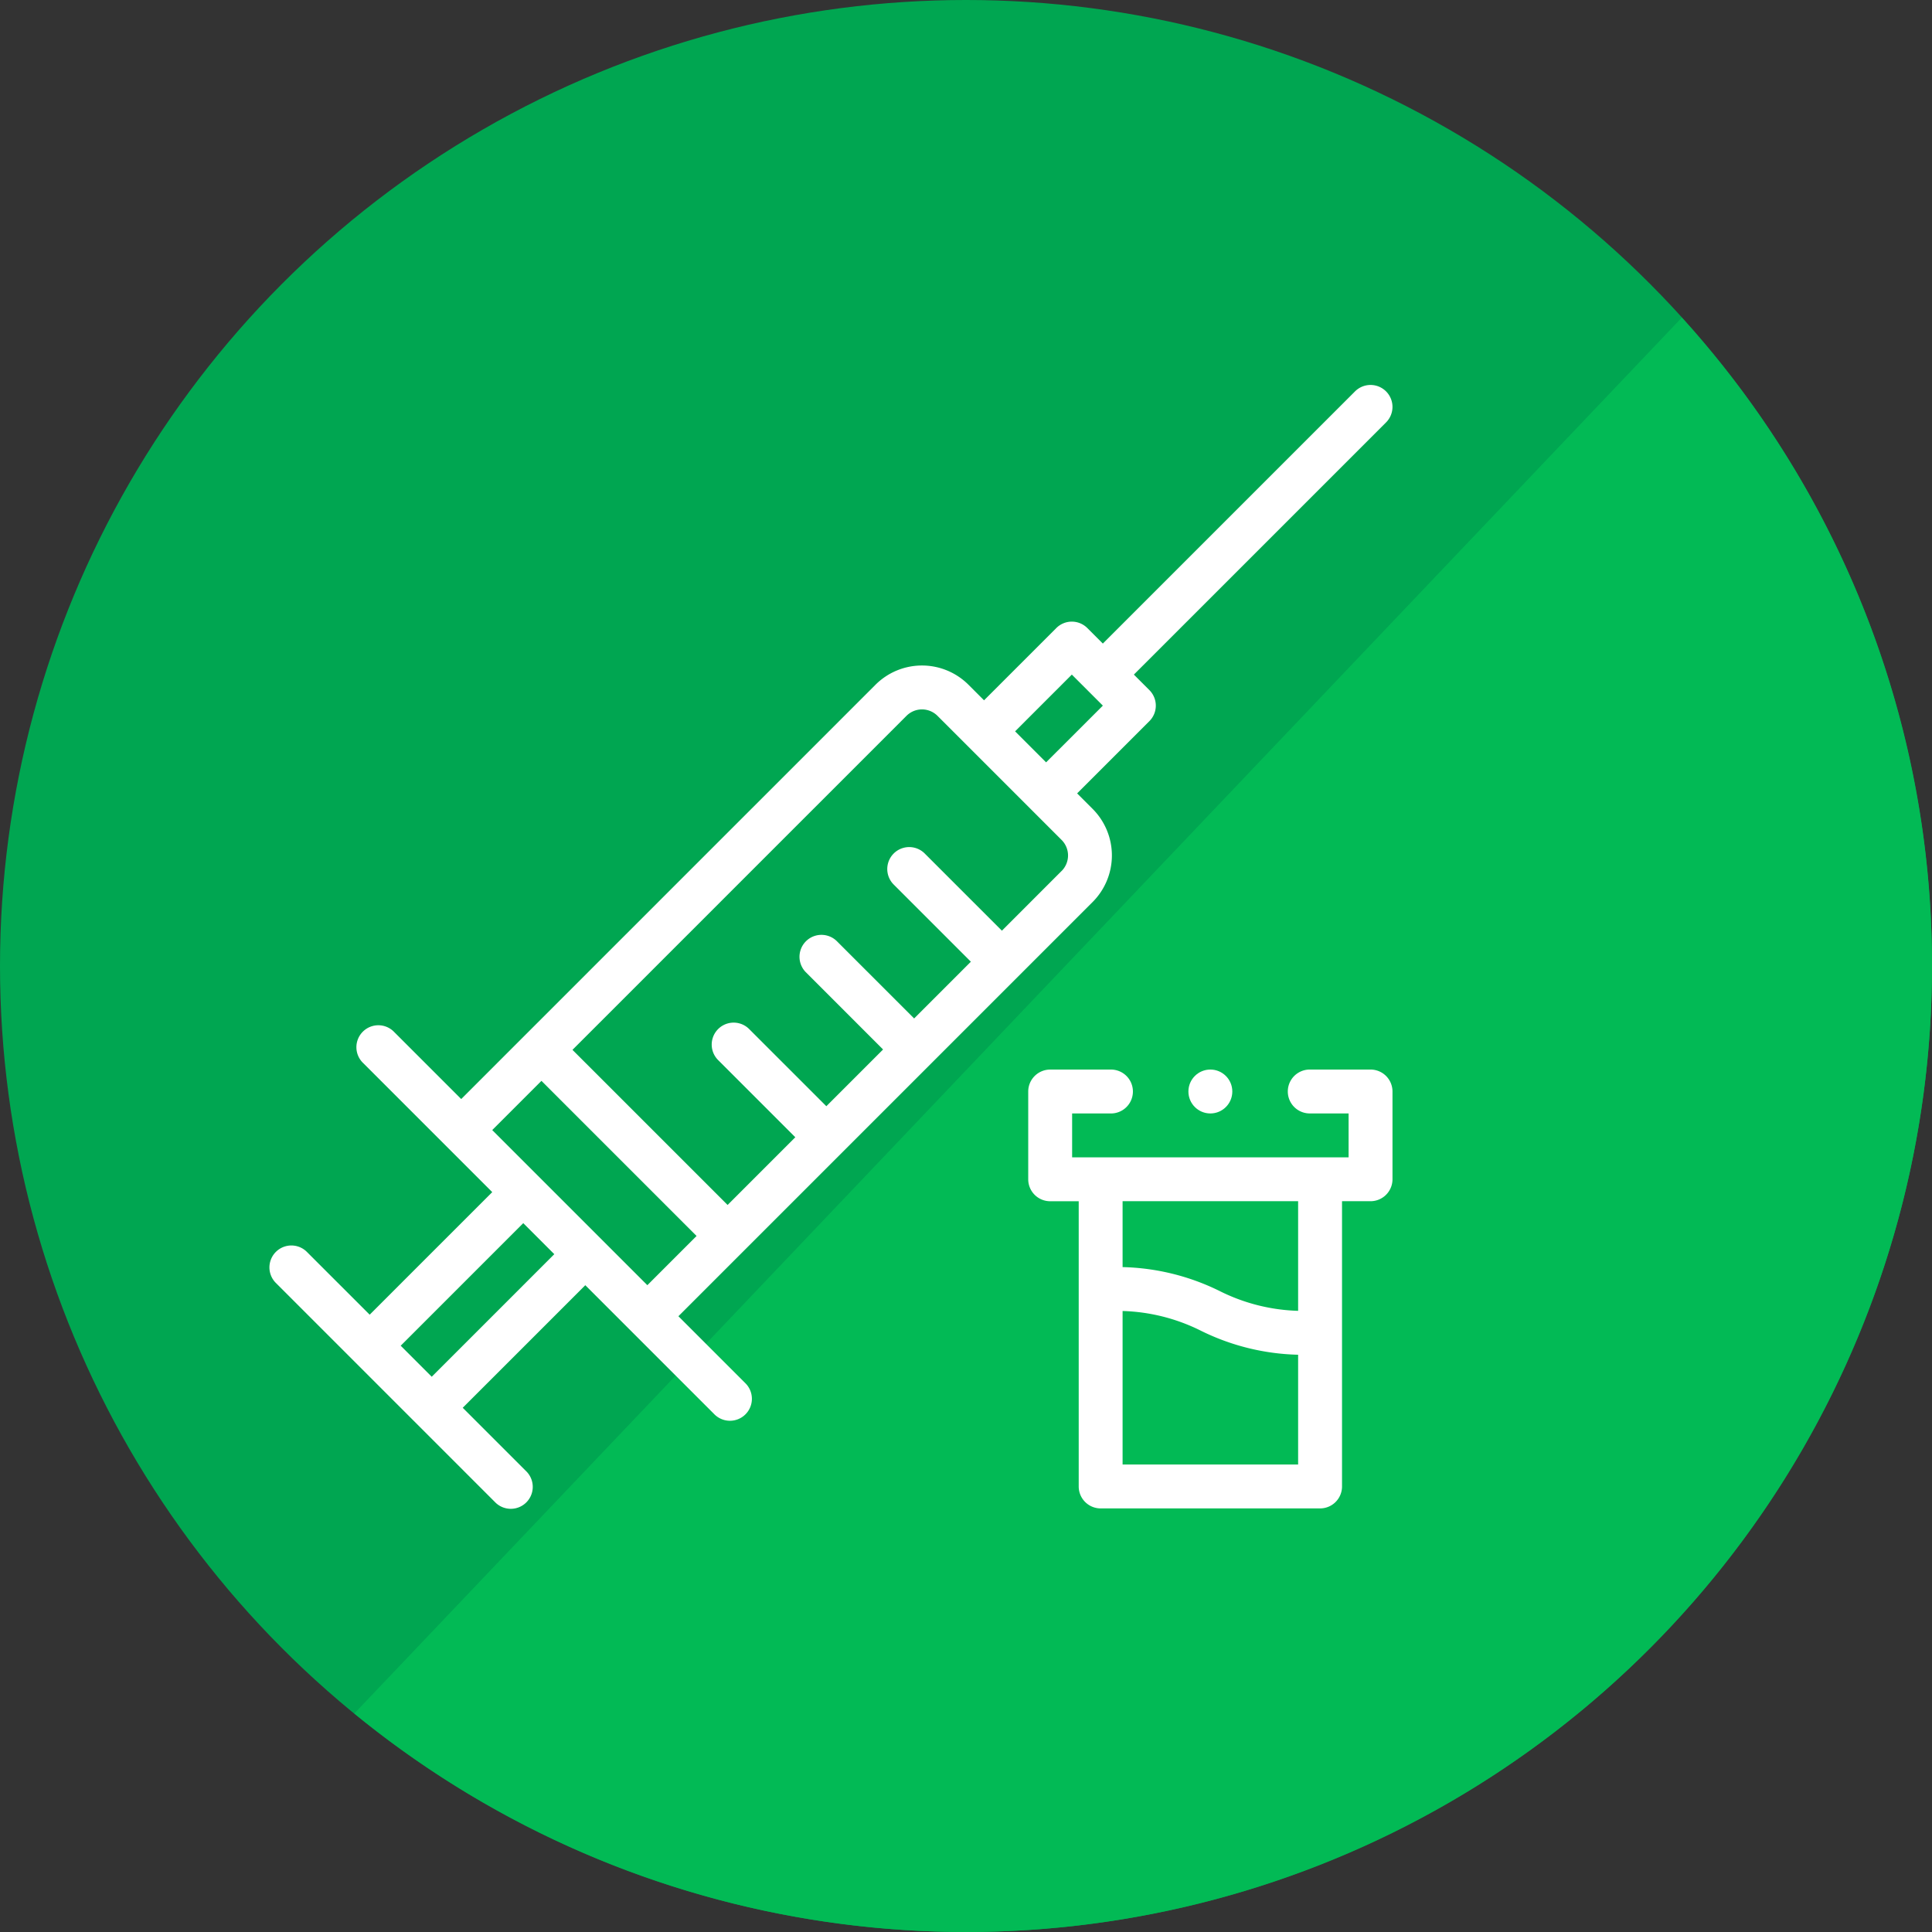
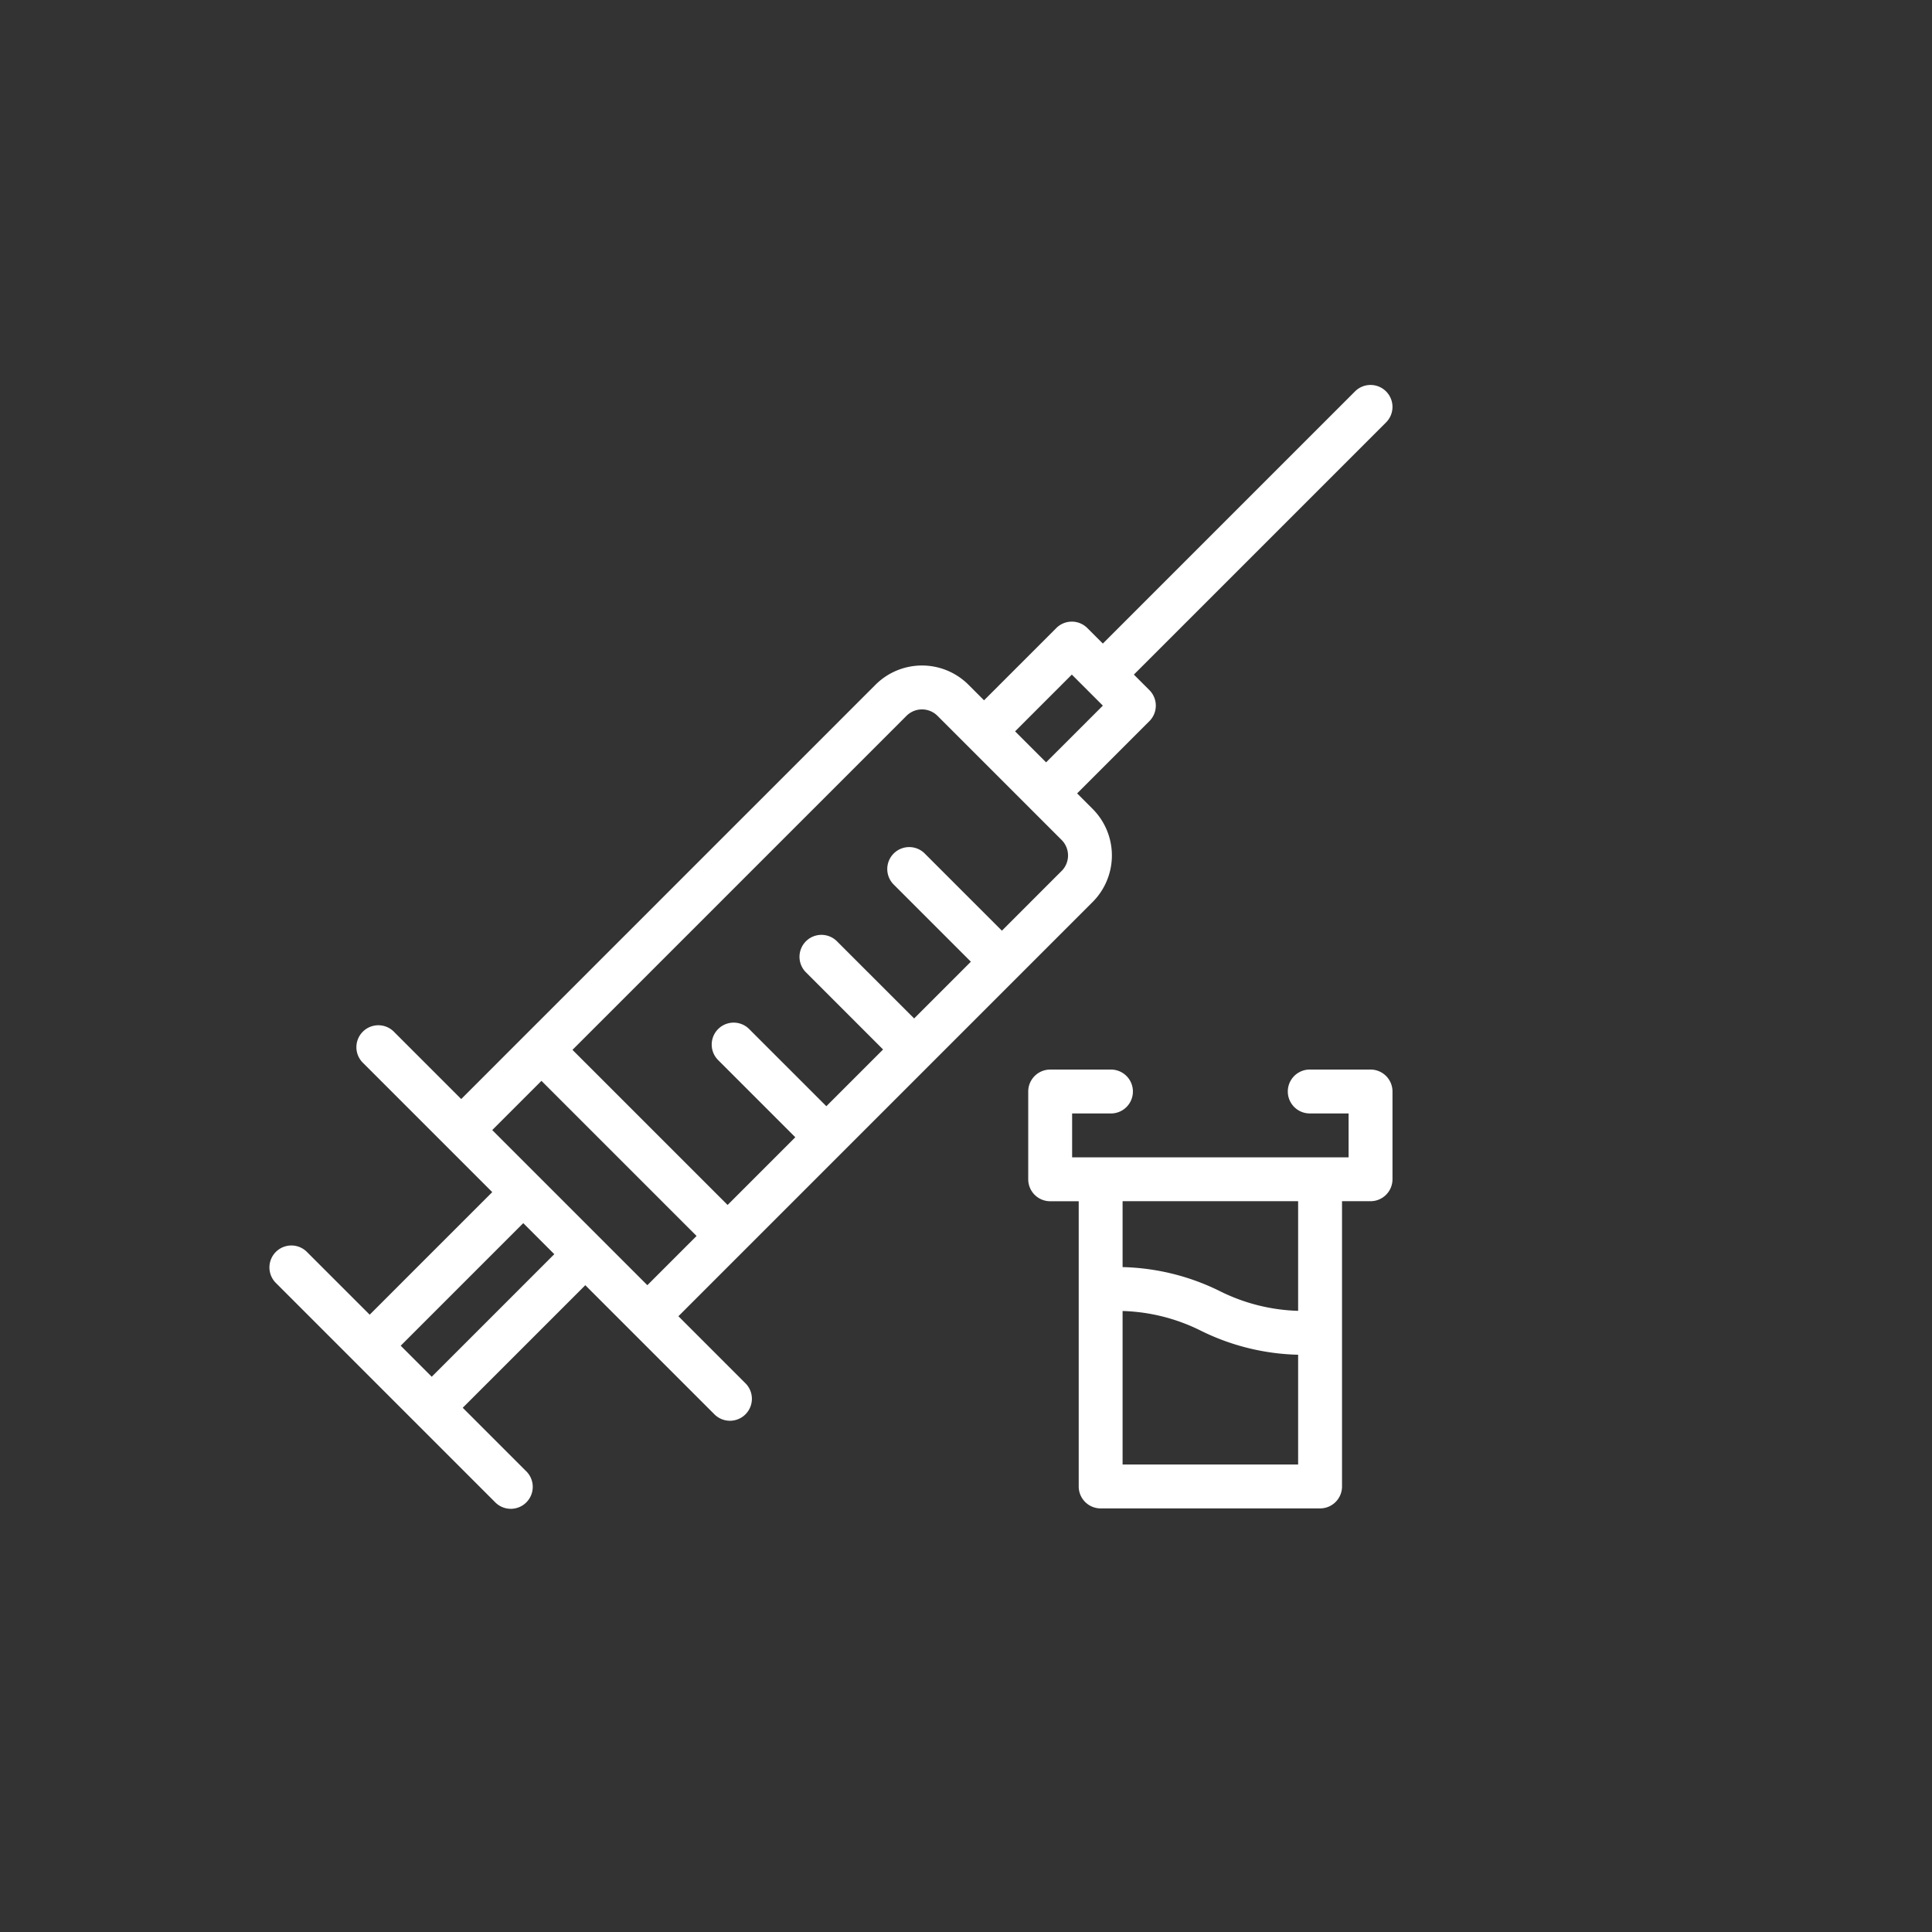
<svg xmlns="http://www.w3.org/2000/svg" id="Layer_1" data-name="Layer 1" viewBox="0 0 100 100">
  <rect x="0" y="0" width="100" height="100" fill="#333333" stroke="none" />
  <defs>
    <style>.cls-1{fill:#00a651;}.cls-2{fill:#02ba55;}.cls-3{fill:#fff;}</style>
  </defs>
-   <circle class="cls-1" cx="50" cy="50" r="50" />
-   <path class="cls-2" d="M100,50A49.992,49.992,0,0,1,18.34,88.69L87.05,16.44A49.78,49.78,0,0,1,100,50Z" />
  <path class="cls-3" d="M71.742,20.258a1.136,1.136,0,0,0-1.606,0L57.083,33.311l-.803-.803a1.136,1.136,0,0,0-1.606,0l-3.74,3.74L50.131,35.445a3.405,3.405,0,0,0-4.818,0C43.731,37.027,24.89,55.868,23.872,56.886l-3.465-3.465a1.136,1.136,0,1,0-1.606,1.606l6.677,6.677-6.344,6.344-3.27-3.27a1.136,1.136,0,0,0-1.606,1.606L25.615,77.742a1.136,1.136,0,1,0,1.606-1.606l-3.27-3.27,6.344-6.344,6.677,6.677A1.136,1.136,0,1,0,38.579,71.593l-3.465-3.465c3.67-3.67,16.118-16.117,21.441-21.441a3.411,3.411,0,0,0,0-4.818l-.803-.803L59.492,37.326a1.136,1.136,0,0,0,0-1.606l-.803-.803L71.742,21.864a1.136,1.136,0,0,0,0-1.606ZM22.346,71.26l-1.606-1.606,6.344-6.344,1.606,1.606ZM25.478,58.492l2.547-2.547,8.029,8.029-2.547,2.547Zm29.471-13.412L51.858,48.172l-4.015-4.015a1.136,1.136,0,0,0-1.606,1.606l4.015,4.015L47.315,52.715,43.3,48.7a1.136,1.136,0,0,0-1.606,1.606L45.708,54.321l-2.937,2.937-4.015-4.015a1.136,1.136,0,0,0-1.606,1.606l4.015,4.015-3.505,3.505-8.029-8.029,17.288-17.288a1.135,1.135,0,0,1,1.606,0c.556.556,5.557,5.557,6.424,6.424a1.137,1.137,0,0,1,0,1.606Zm-.803-5.621L52.541,37.854l2.937-2.937,1.606,1.606Z" />
  <path class="cls-3" d="M55.834,76.939a1.136,1.136,0,0,0,1.136,1.136H68.327A1.136,1.136,0,0,0,69.463,76.939V62.174h1.476a1.136,1.136,0,0,0,1.136-1.136V56.496a1.136,1.136,0,0,0-1.136-1.136h-3.18a1.136,1.136,0,0,0,0,2.271h2.044V59.903H55.493V57.632H57.537a1.136,1.136,0,0,0,0-2.271H54.357a1.136,1.136,0,0,0-1.136,1.136v4.543a1.136,1.136,0,0,0,1.136,1.136H55.834Zm2.271-1.136V67.857A9.666,9.666,0,0,1,62.14,68.869a11.948,11.948,0,0,0,5.051,1.252v5.683Zm9.086-13.629v5.675a9.666,9.666,0,0,1-4.035-1.012,11.948,11.948,0,0,0-5.051-1.252V62.174Z" />
-   <circle class="cls-3" cx="62.648" cy="56.496" r="1.136" />
</svg>